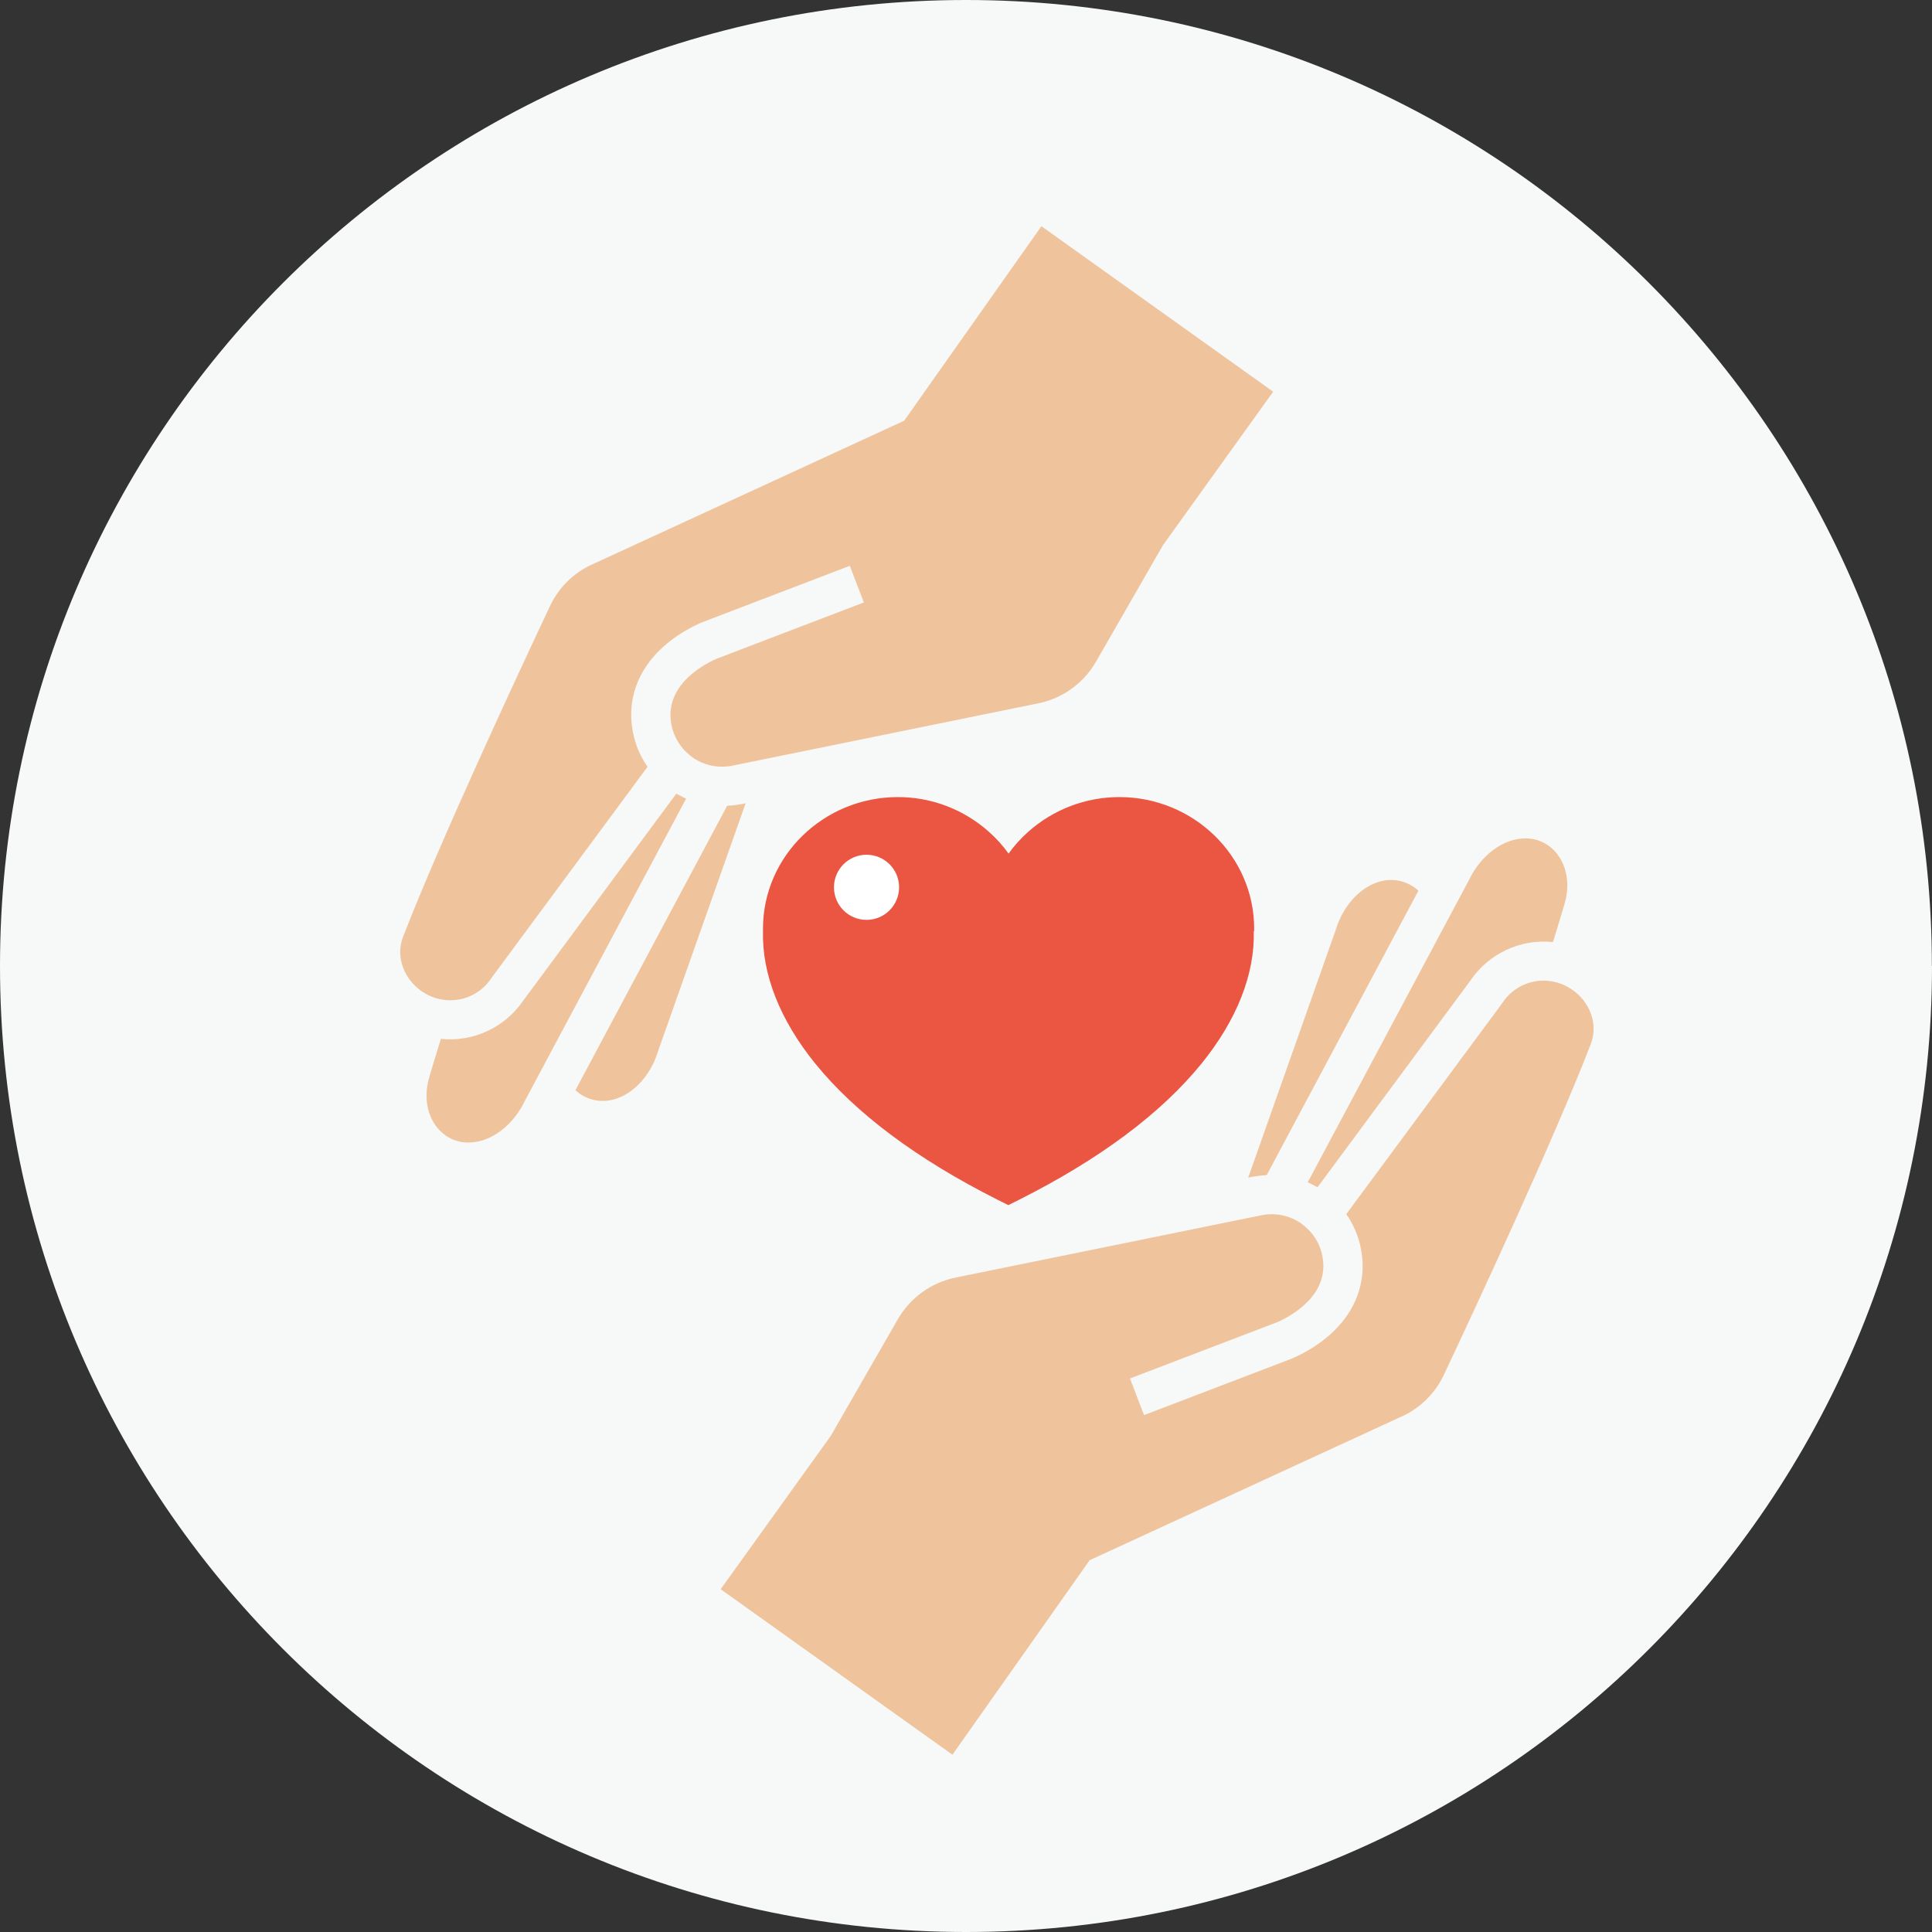
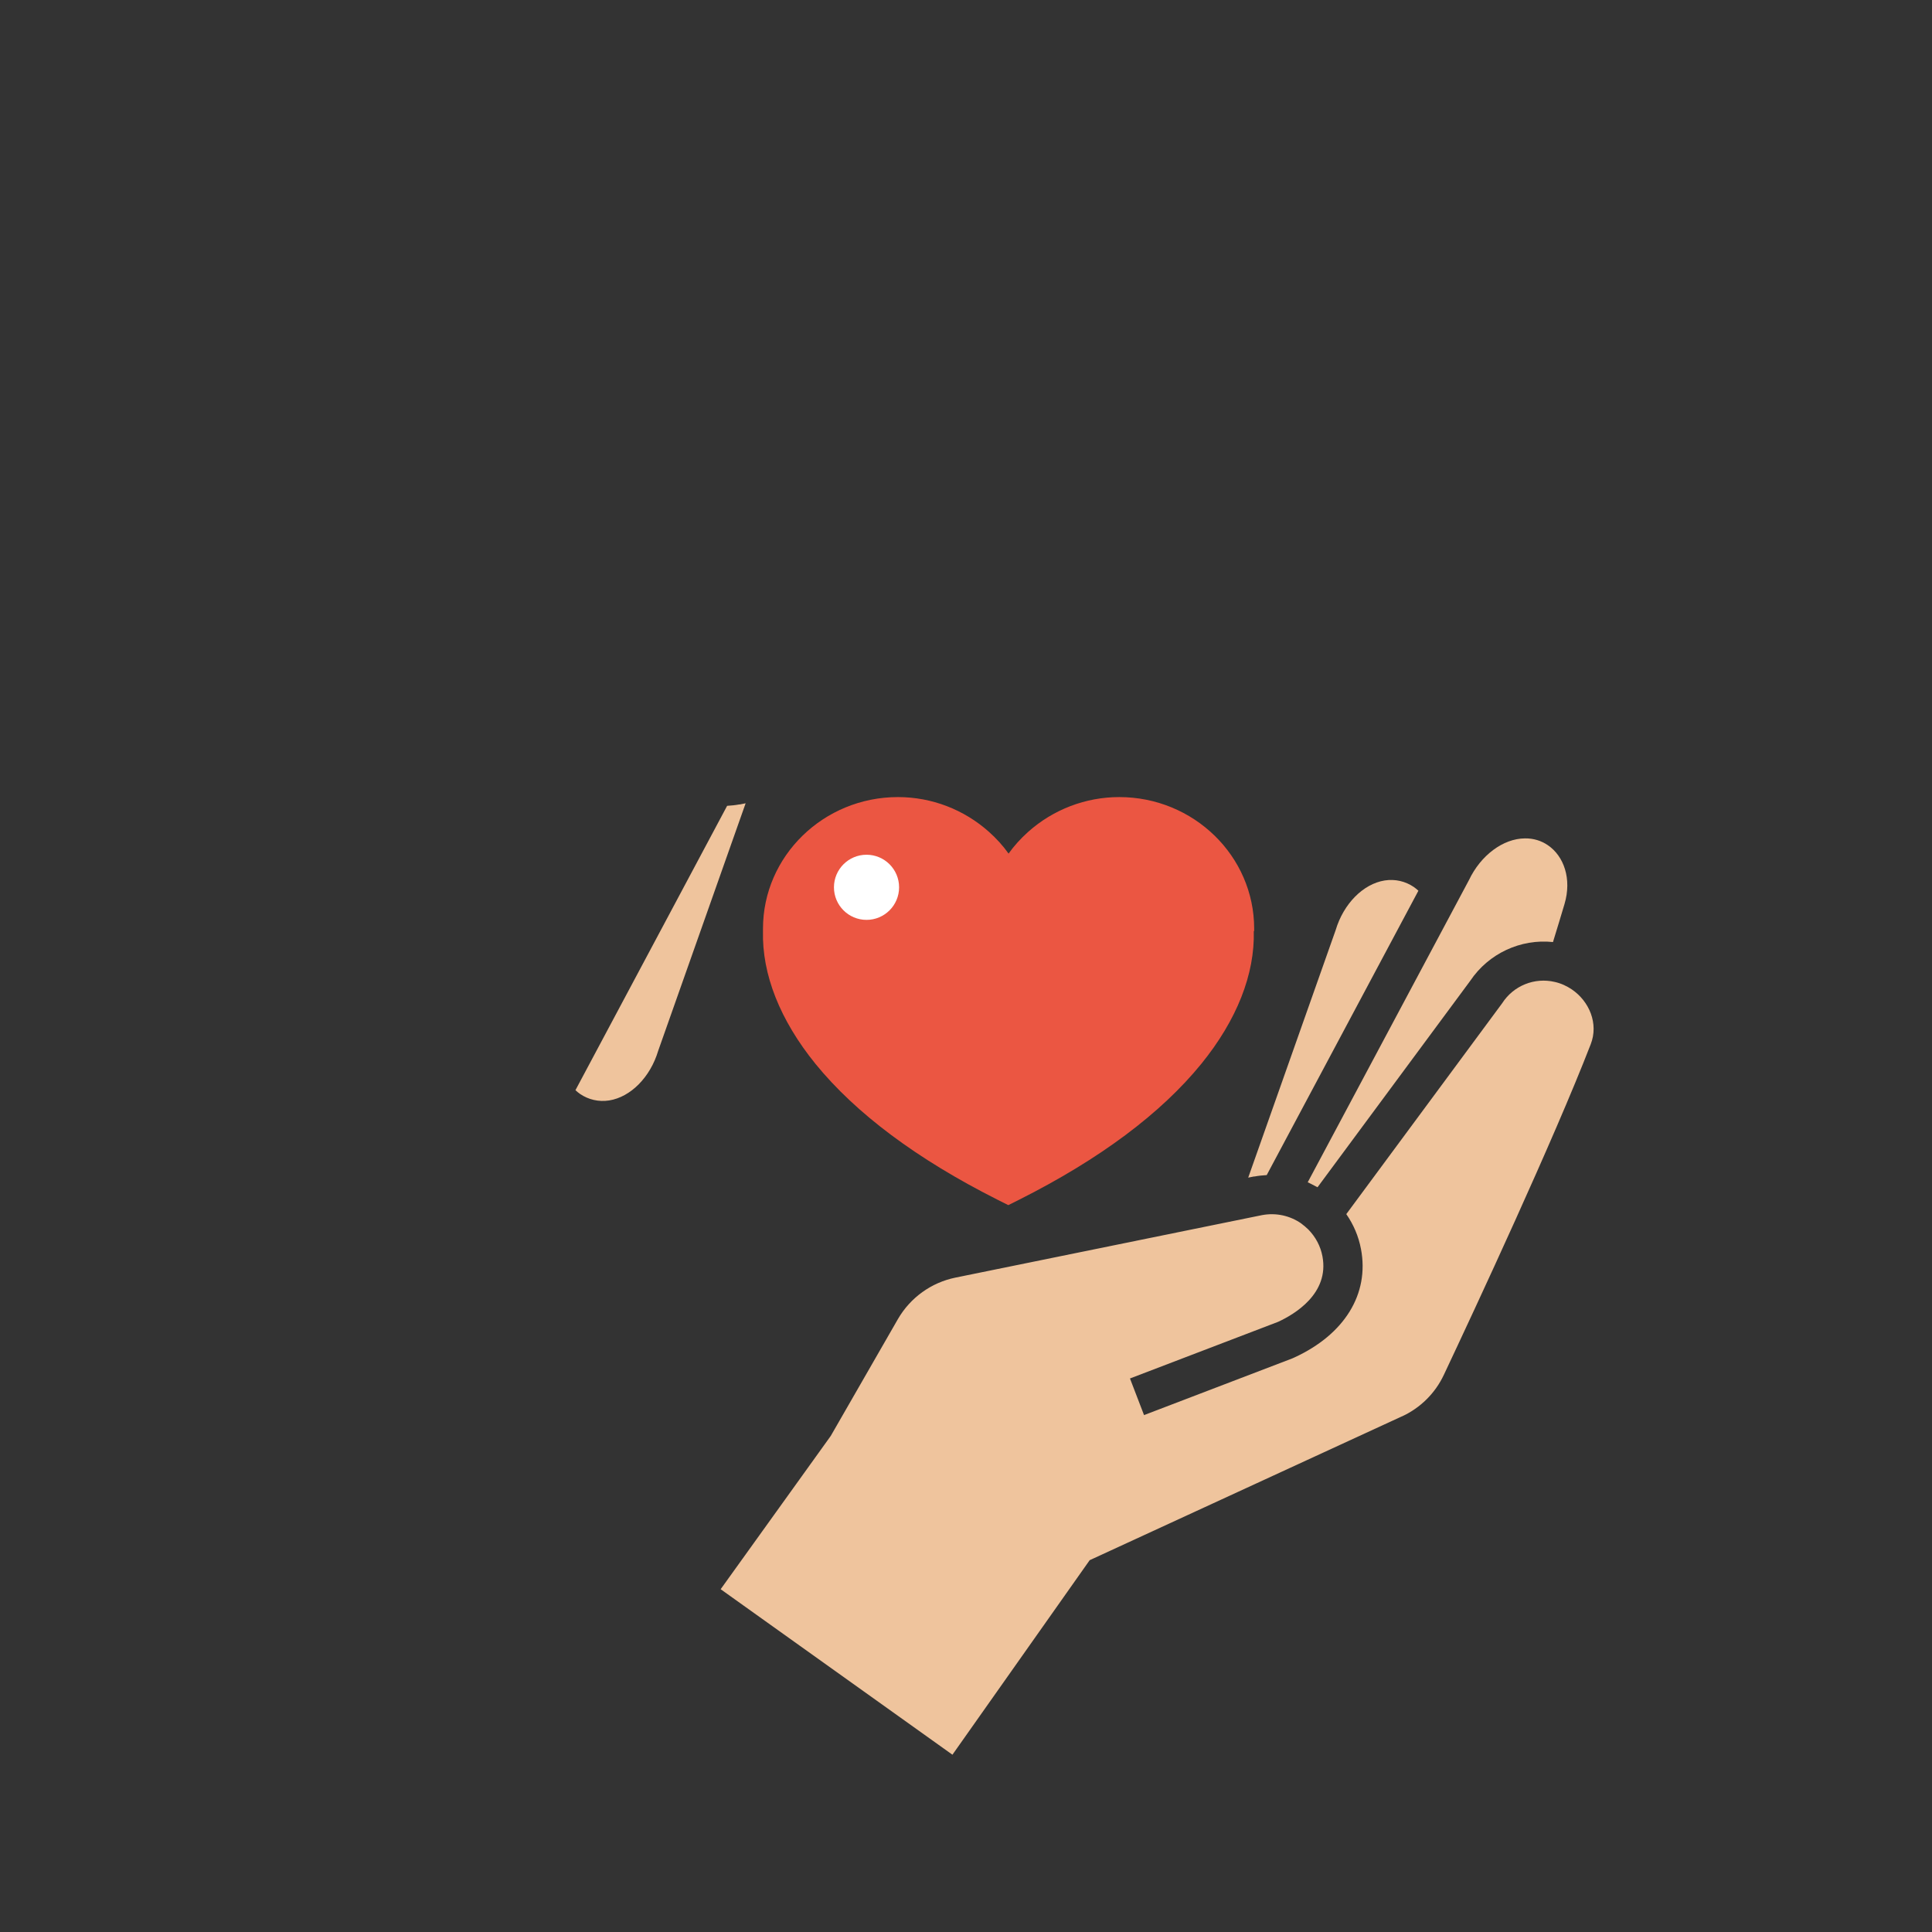
<svg xmlns="http://www.w3.org/2000/svg" id="b" data-name="レイヤー 2" width="152.46" height="152.47" viewBox="0 0 152.46 152.47">
  <rect x="0" y="0" width="152.46" height="152.47" fill="#333333" stroke="none" />
  <g id="c" data-name="★PU_Standard→それ以外のPU">
    <g id="d" data-name="★11万一の保障-01死亡給付金">
      <g id="e" data-name="text">
        <g>
-           <path d="m152.46,76.23c0,42.1-34.13,76.23-76.22,76.23S0,118.33,0,76.23,34.13,0,76.23,0s76.22,34.14,76.22,76.23Z" fill="#f7f8f8" />
          <g>
            <g>
              <path d="m58.38,63.48h-.02s-.02,0-.02,0c-.32.06-.64.09-.96.11l-11.97,22.44c.12.11.24.21.37.3.65.44,1.45.64,2.29.51,1.7-.27,3.25-1.84,3.87-3.92l6.9-19.53-.45.09Z" fill="#efc49d" />
-               <path d="m54.16,63.03c-.06-.03-.13-.06-.19-.09-.03-.01-.05-.03-.08-.04-.16-.08-.32-.16-.48-.25-.01,0-.02-.01-.04-.02l-12.05,16.29c-1.45,2.16-3.98,3.33-6.53,3.06-.33,1.06-.63,2.07-.91,3-.59,1.99.05,3.78,1.31,4.64.51.35,1.13.55,1.81.54,1.72-.01,3.49-1.33,4.42-3.29l12.72-23.84Z" fill="#efc49d" />
-               <path d="m46.7,44.55c-1.45.67-2.62,1.83-3.3,3.28-2.48,5.26-8.66,18.52-11.59,26.09-.63,1.62.11,3.38,1.49,4.32.4.27.85.48,1.34.59,1.6.38,3.27-.29,4.16-1.68l12.3-16.64c-.57-.82-.97-1.75-1.16-2.76-.67-3.54,1.3-6.73,5.25-8.55l.09-.04.09-.04,11.69-4.47,1.11,2.89-11.69,4.47c-1.28.59-4.05,2.22-3.5,5.16.15.82.55,1.54,1.09,2.1.01.01.03.03.04.04.07.07.14.13.21.19.03.02.06.05.09.08.04.03.09.06.13.1.05.04.09.07.14.11.86.59,1.95.85,3.07.64l24.19-4.93c1.91-.39,3.56-1.58,4.54-3.27l5.3-9.22,8.69-12.1-18.29-13.06-10.83,15.35-24.64,11.35Z" fill="#efc49d" />
            </g>
            <g>
              <path d="m98.96,92.84h.02s.02,0,.02,0c.32-.06.64-.09.96-.11l11.97-22.44c-.12-.11-.24-.21-.37-.3-.65-.44-1.45-.64-2.29-.51-1.7.27-3.25,1.84-3.87,3.92l-6.9,19.53.45-.09Z" fill="#efc49d" />
-               <path d="m103.18,93.29c.06.03.13.06.19.09.03.01.05.03.08.04.16.08.32.16.48.25.01,0,.02.01.04.02l12.05-16.29c1.45-2.16,3.98-3.33,6.53-3.06.33-1.06.63-2.07.91-3,.59-1.99-.05-3.78-1.31-4.64-.51-.35-1.13-.55-1.81-.54-1.72.01-3.49,1.33-4.42,3.29l-12.72,23.84Z" fill="#efc49d" />
+               <path d="m103.18,93.29c.06.03.13.06.19.09.03.01.05.03.08.04.16.08.32.16.48.25.01,0,.02.01.04.02l12.05-16.29c1.45-2.16,3.98-3.33,6.53-3.06.33-1.06.63-2.07.91-3,.59-1.99-.05-3.78-1.31-4.64-.51-.35-1.13-.55-1.81-.54-1.72.01-3.49,1.33-4.42,3.29l-12.72,23.84" fill="#efc49d" />
              <path d="m110.64,111.77c1.45-.67,2.62-1.83,3.3-3.28,2.48-5.26,8.66-18.52,11.59-26.09.63-1.62-.11-3.38-1.49-4.32-.4-.27-.85-.48-1.34-.59-1.6-.38-3.27.29-4.16,1.68l-12.3,16.64c.57.82.97,1.75,1.16,2.76.67,3.54-1.3,6.73-5.25,8.55l-.09.04-.09.04-11.69,4.47-1.11-2.89,11.69-4.47c1.28-.59,4.05-2.22,3.5-5.16-.15-.82-.55-1.54-1.09-2.1-.01-.01-.03-.03-.04-.04-.07-.07-.14-.13-.21-.19-.03-.02-.06-.05-.09-.08-.04-.03-.09-.06-.13-.1-.05-.04-.09-.07-.14-.11-.86-.59-1.95-.85-3.07-.64l-24.19,4.93c-1.91.39-3.56,1.58-4.54,3.27l-5.3,9.22-8.69,12.1,18.29,13.06,10.83-15.35,24.64-11.35Z" fill="#efc49d" />
            </g>
            <g>
              <path d="m98.97,73.47c0-.06,0-.12,0-.19,0-5.73-4.78-10.38-10.65-10.38-2.65,0-5.21.98-7.19,2.75-.58.52-1.1,1.09-1.54,1.71-.44-.62-.96-1.19-1.54-1.71-1.98-1.77-4.53-2.75-7.19-2.75-5.87,0-10.65,4.66-10.65,10.38,0,.06,0,.13,0,.19h0c-.09,3.42,1.35,7.04,4.14,10.48,3.18,3.91,8.01,7.52,14.36,10.72l.86.43.86-.43c6.36-3.2,11.19-6.81,14.37-10.72,2.8-3.45,4.23-7.07,4.14-10.48h0Z" fill="#eb5642" />
              <circle cx="68.38" cy="70.02" r="2.57" fill="#fff" />
            </g>
          </g>
        </g>
      </g>
    </g>
  </g>
</svg>